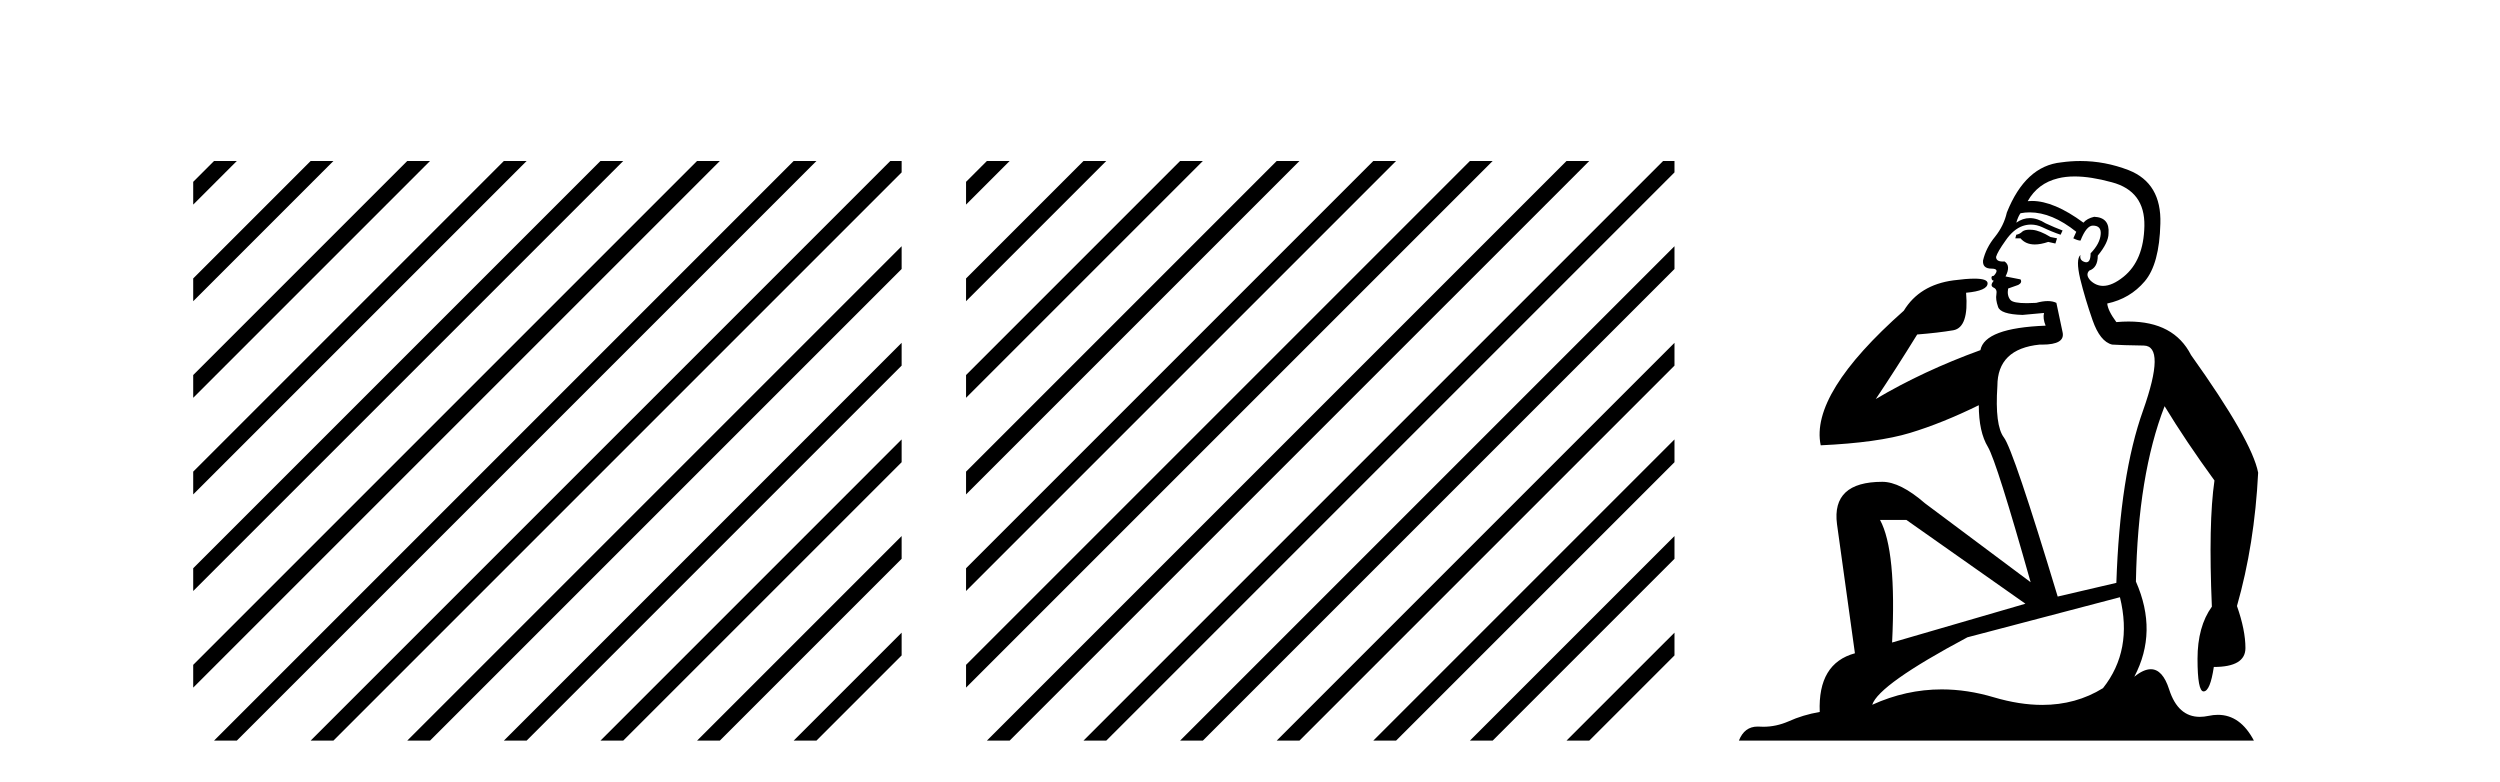
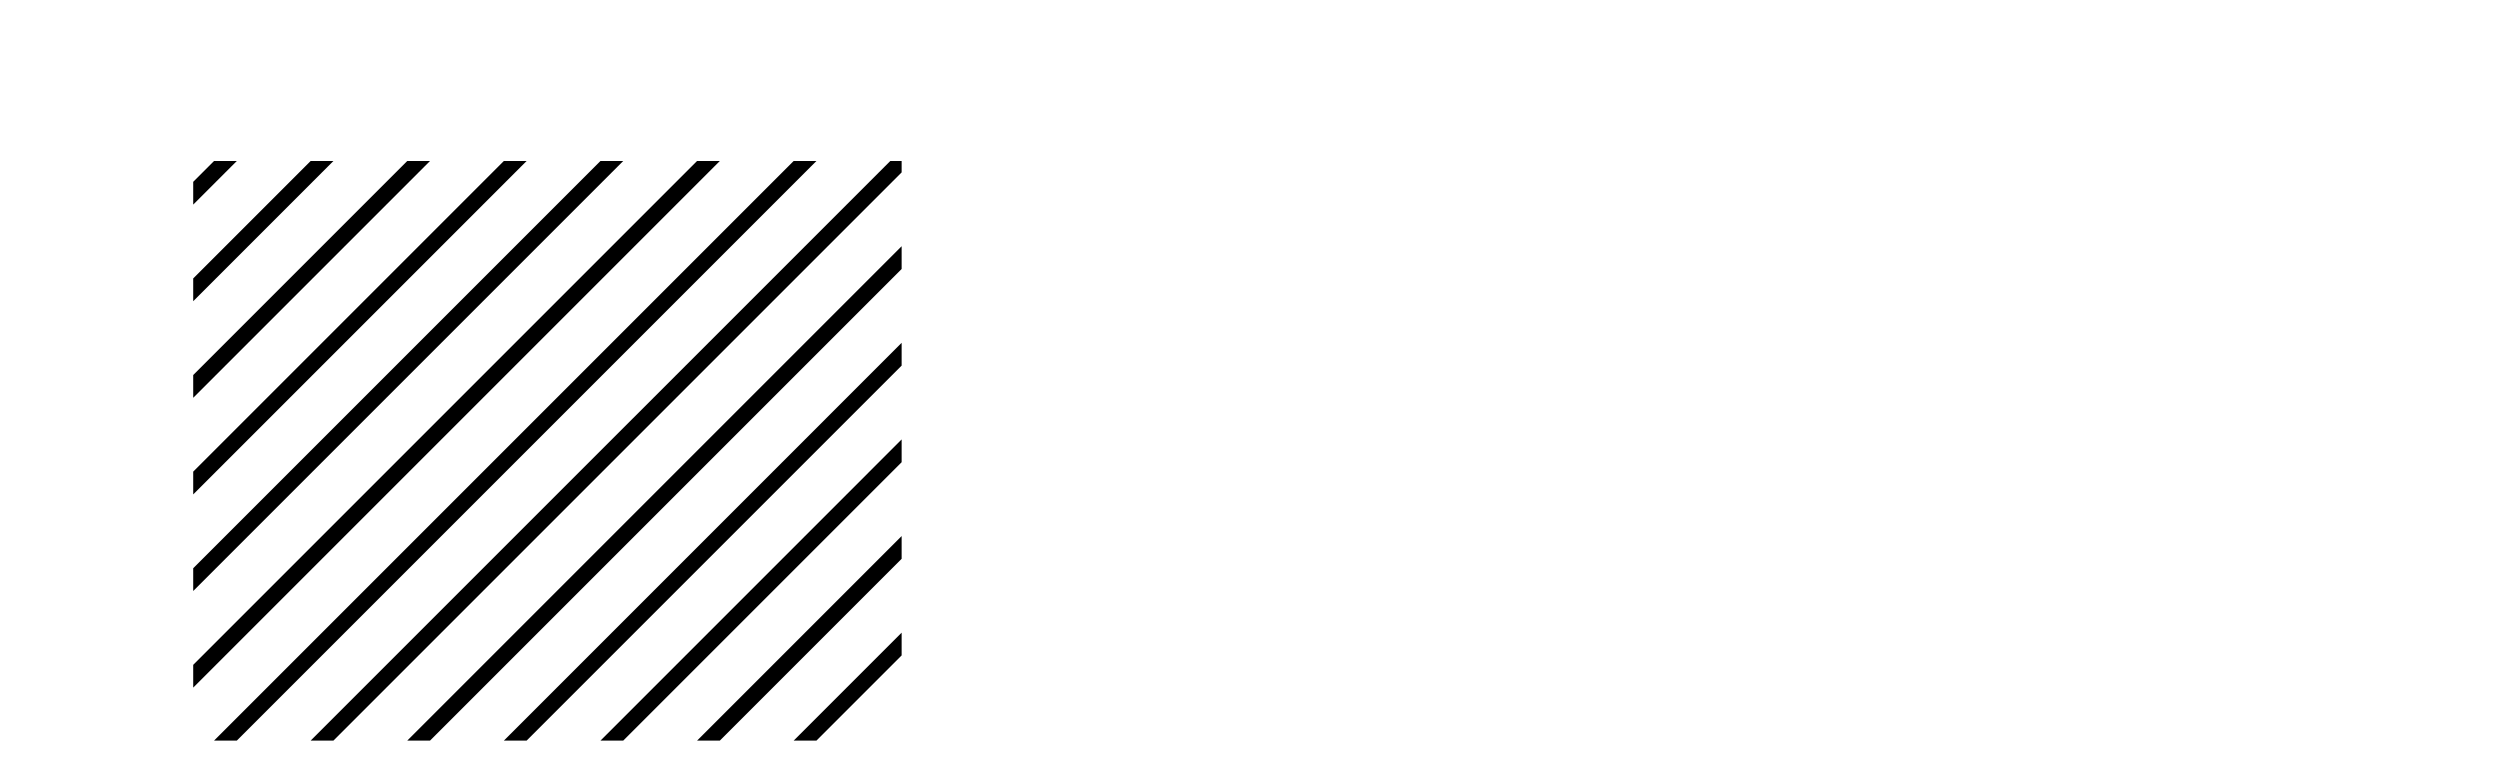
<svg xmlns="http://www.w3.org/2000/svg" width="131.0" height="41.0">
  <path d="M 11.215 8.437 L 10.124 9.528 L 10.124 10.721 L 12.11 8.735 L 12.408 8.437 ZM 16.277 8.437 L 10.124 14.59 L 10.124 14.59 L 10.124 15.783 L 17.172 8.735 L 17.47 8.437 ZM 21.339 8.437 L 10.124 19.652 L 10.124 19.652 L 10.124 20.845 L 10.124 20.845 L 22.234 8.735 L 22.532 8.437 ZM 26.401 8.437 L 10.124 24.714 L 10.124 24.714 L 10.124 25.907 L 10.124 25.907 L 27.296 8.735 L 27.594 8.437 ZM 31.463 8.437 L 10.124 29.776 L 10.124 29.776 L 10.124 30.969 L 10.124 30.969 L 32.358 8.735 L 32.656 8.437 ZM 36.525 8.437 L 10.124 34.838 L 10.124 34.838 L 10.124 36.031 L 10.124 36.031 L 37.42 8.735 L 37.719 8.437 ZM 41.587 8.437 L 11.513 38.511 L 11.513 38.511 L 11.215 38.809 L 12.408 38.809 L 42.482 8.735 L 42.781 8.437 ZM 46.65 8.437 L 16.575 38.511 L 16.575 38.511 L 16.277 38.809 L 17.47 38.809 L 47.246 9.033 L 47.246 8.437 ZM 47.246 12.902 L 21.637 38.511 L 21.637 38.511 L 21.339 38.809 L 22.532 38.809 L 47.246 14.095 L 47.246 12.902 ZM 47.246 17.964 L 26.7 38.511 L 26.7 38.511 L 26.401 38.809 L 27.594 38.809 L 47.246 19.158 L 47.246 17.964 ZM 47.246 23.026 L 31.762 38.511 L 31.463 38.809 L 32.656 38.809 L 47.246 24.22 L 47.246 23.026 ZM 47.246 28.089 L 36.824 38.511 L 36.525 38.809 L 37.719 38.809 L 47.246 29.282 L 47.246 29.282 L 47.246 28.089 ZM 47.246 33.151 L 41.886 38.511 L 41.587 38.809 L 42.781 38.809 L 47.246 34.344 L 47.246 33.151 Z" style="fill:#000000;stroke:none" />
-   <path d="M 51.712 8.437 L 50.621 9.528 L 50.621 10.721 L 52.607 8.735 L 52.905 8.437 ZM 56.774 8.437 L 50.621 14.59 L 50.621 15.783 L 57.669 8.735 L 57.967 8.437 ZM 61.836 8.437 L 50.621 19.652 L 50.621 20.845 L 50.621 20.845 L 62.731 8.735 L 63.029 8.437 ZM 66.898 8.437 L 50.621 24.714 L 50.621 25.907 L 67.793 8.735 L 68.091 8.437 ZM 71.96 8.437 L 50.621 29.776 L 50.621 29.776 L 50.621 30.969 L 50.621 30.969 L 72.855 8.735 L 73.153 8.437 ZM 77.022 8.437 L 50.621 34.838 L 50.621 34.838 L 50.621 36.031 L 77.917 8.735 L 78.215 8.437 ZM 82.084 8.437 L 52.01 38.511 L 51.712 38.809 L 52.905 38.809 L 82.979 8.735 L 83.277 8.437 ZM 87.146 8.437 L 57.072 38.511 L 56.774 38.809 L 57.967 38.809 L 87.743 9.033 L 87.743 8.437 ZM 87.743 12.902 L 62.134 38.511 L 61.836 38.809 L 63.029 38.809 L 87.743 14.095 L 87.743 12.902 ZM 87.743 17.964 L 67.196 38.511 L 66.898 38.809 L 68.091 38.809 L 87.743 19.158 L 87.743 17.964 ZM 87.743 23.026 L 72.258 38.511 L 71.96 38.809 L 73.153 38.809 L 87.743 24.22 L 87.743 23.026 ZM 87.743 28.089 L 77.32 38.511 L 77.022 38.809 L 78.215 38.809 L 87.743 29.282 L 87.743 28.089 ZM 87.743 33.151 L 82.382 38.511 L 82.084 38.809 L 83.277 38.809 L 87.743 34.344 L 87.743 33.151 Z" style="fill:#000000;stroke:none" />
-   <path d="M 106.351 12.036 Q 106.097 12.036 105.978 12.129 Q 105.841 12.266 105.653 12.3 L 105.602 12.488 L 105.875 12.488 Q 106.145 12.81 106.624 12.81 Q 106.932 12.81 107.327 12.676 L 107.703 12.761 L 107.788 12.488 L 107.447 12.419 Q 106.883 12.078 106.507 12.044 Q 106.424 12.036 106.351 12.036 ZM 108.71 9.246 Q 109.549 9.246 110.658 9.55 Q 112.4 10.011 112.366 11.839 Q 112.332 13.649 111.273 14.503 Q 110.679 14.98 110.202 14.98 Q 109.842 14.98 109.548 14.708 Q 109.257 14.401 109.479 14.179 Q 109.924 14.025 109.924 13.393 Q 110.487 12.71 110.487 12.232 Q 110.556 11.395 109.736 11.36 Q 109.36 11.446 109.172 11.668 Q 107.629 10.53 106.47 10.53 Q 106.359 10.53 106.251 10.541 L 106.251 10.541 Q 106.781 9.601 107.84 9.345 Q 108.231 9.246 108.71 9.246 ZM 106.357 11.128 Q 107.524 11.128 108.796 12.146 L 108.642 12.488 Q 108.882 12.607 109.018 12.607 Q 109.326 11.822 109.667 11.822 Q 110.111 11.822 110.077 12.266 Q 110.043 12.761 109.548 13.274 Q 109.548 13.743 109.32 13.743 Q 109.291 13.743 109.257 13.735 Q 108.95 13.649 109.018 13.359 L 109.018 13.359 Q 108.762 13.581 109.001 14.606 Q 109.257 15.648 109.65 16.775 Q 110.043 17.902 110.675 18.056 Q 111.17 18.09 112.332 18.107 Q 113.493 18.124 112.298 21.506 Q 111.085 24.888 110.897 30.542 L 107.823 31.26 Q 105.5 23.573 105.004 22.924 Q 104.526 22.292 104.663 20.225 Q 104.663 18.278 106.883 18.056 Q 106.947 18.058 107.008 18.058 Q 108.225 18.058 108.079 17.407 Q 107.942 16.741 107.754 15.87 Q 107.566 15.776 107.302 15.776 Q 107.037 15.776 106.695 15.87 Q 106.422 15.886 106.203 15.886 Q 105.49 15.886 105.346 15.716 Q 105.158 15.494 105.226 15.118 L 105.756 14.93 Q 105.978 14.811 105.875 14.64 L 105.09 14.486 Q 105.38 13.923 105.038 13.701 Q 104.989 13.704 104.945 13.704 Q 104.594 13.704 104.594 13.461 Q 104.663 13.205 105.09 12.607 Q 105.5 12.01 105.995 11.839 Q 106.208 11.768 106.422 11.768 Q 106.721 11.768 107.02 11.907 Q 107.515 12.146 107.976 12.3 L 108.079 12.078 Q 107.669 11.924 107.191 11.702 Q 106.758 11.429 106.362 11.429 Q 105.992 11.429 105.653 11.668 Q 105.756 11.326 105.875 11.173 Q 106.114 11.128 106.357 11.128 ZM 99.897 27.246 L 106.132 31.635 L 99.146 33.668 Q 99.385 28.851 98.514 27.246 ZM 111.085 31.294 Q 111.768 34.078 110.197 36.059 Q 108.779 36.937 107.014 36.937 Q 105.823 36.937 104.475 36.538 Q 103.085 36.124 101.746 36.124 Q 99.875 36.124 98.104 36.93 Q 98.445 35.871 103.091 33.395 L 111.085 31.294 ZM 109.01 8.437 Q 108.513 8.437 108.01 8.508 Q 106.132 8.696 105.158 11.138 Q 105.004 11.822 104.543 12.402 Q 104.065 12.983 103.911 13.649 Q 103.877 14.076 104.355 14.076 Q 104.816 14.076 104.475 14.452 Q 104.338 14.452 104.355 14.572 Q 104.372 14.708 104.475 14.708 Q 104.253 14.965 104.458 15.067 Q 104.663 15.152 104.611 15.426 Q 104.56 15.682 104.697 16.075 Q 104.816 16.468 105.978 16.502 L 107.105 16.399 L 107.105 16.399 Q 107.037 16.69 107.191 17.065 Q 103.996 17.185 103.774 18.347 Q 100.768 19.44 98.291 20.909 Q 99.333 19.354 100.461 17.527 Q 101.554 17.441 102.357 17.305 Q 103.177 17.151 103.023 15.34 Q 104.15 15.238 104.15 14.845 Q 104.15 14.601 103.457 14.601 Q 103.035 14.601 102.357 14.691 Q 100.58 14.93 99.76 16.28 Q 94.841 20.635 95.405 23.334 Q 98.394 23.197 100.085 22.685 Q 101.776 22.173 103.689 21.233 Q 103.689 22.634 104.167 23.42 Q 104.628 24.205 106.405 30.508 L 100.871 26.374 Q 99.573 25.247 98.633 25.247 Q 95.968 25.247 96.259 27.468 L 97.198 34.232 Q 95.251 34.761 95.354 37.306 Q 94.465 37.46 93.714 37.802 Q 93.065 38.082 92.403 38.082 Q 92.298 38.082 92.194 38.075 Q 92.147 38.072 92.101 38.072 Q 91.406 38.072 91.118 38.809 L 118.105 38.809 Q 117.394 37.457 116.219 37.457 Q 115.984 37.457 115.731 37.511 Q 115.488 37.563 115.27 37.563 Q 114.124 37.563 113.664 36.128 Q 113.325 35.067 112.702 35.067 Q 112.322 35.067 111.837 35.461 Q 113.083 33.104 111.922 30.474 Q 112.024 24.888 113.425 21.284 Q 114.535 23.112 116.038 25.179 Q 115.714 27.399 115.902 31.789 Q 115.15 32.831 115.15 34.522 Q 115.15 36.23 115.468 36.23 Q 115.472 36.23 115.475 36.23 Q 115.816 36.213 116.004 34.949 Q 117.661 34.949 117.661 33.958 Q 117.661 33.019 117.217 31.755 Q 118.139 28.527 118.327 24.769 Q 118.003 23.078 114.809 18.603 Q 113.916 16.848 111.537 16.848 Q 111.23 16.848 110.897 16.878 Q 110.453 16.28 110.419 15.904 Q 111.615 15.648 112.383 14.742 Q 113.152 13.837 113.203 11.719 Q 113.271 9.601 111.546 8.918 Q 110.3 8.437 109.01 8.437 Z" style="fill:#000000;stroke:none" />
</svg>